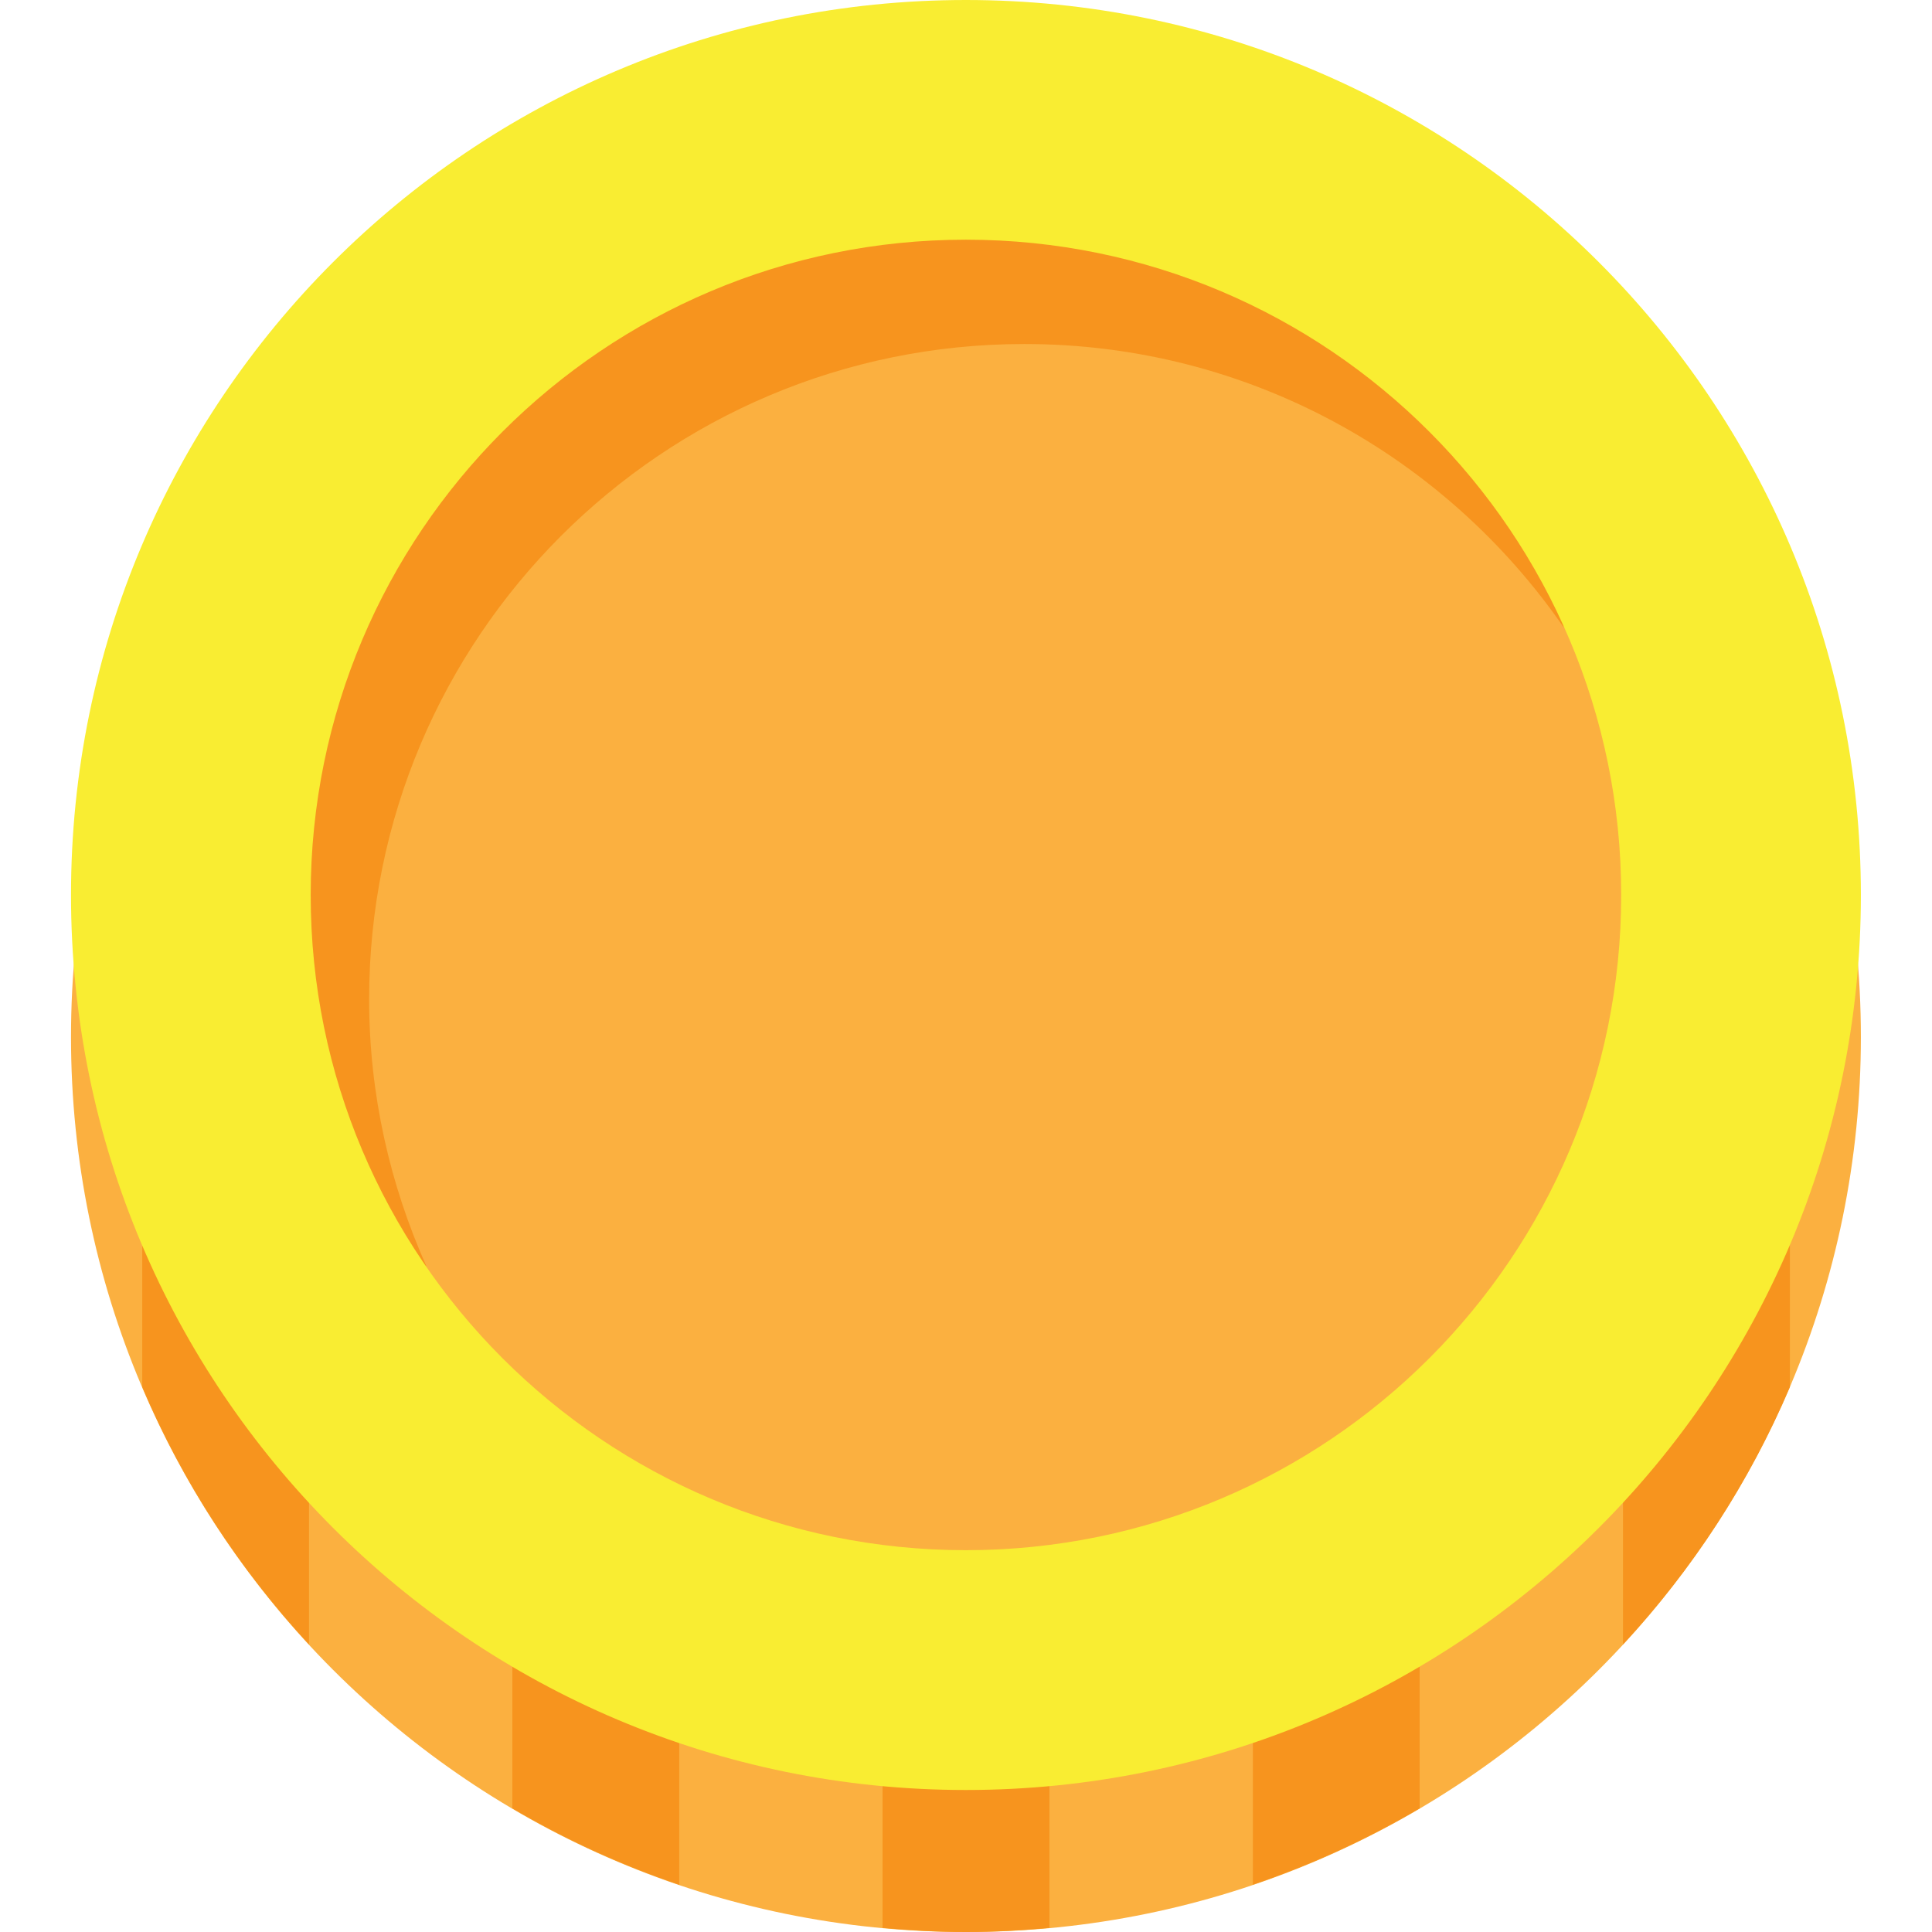
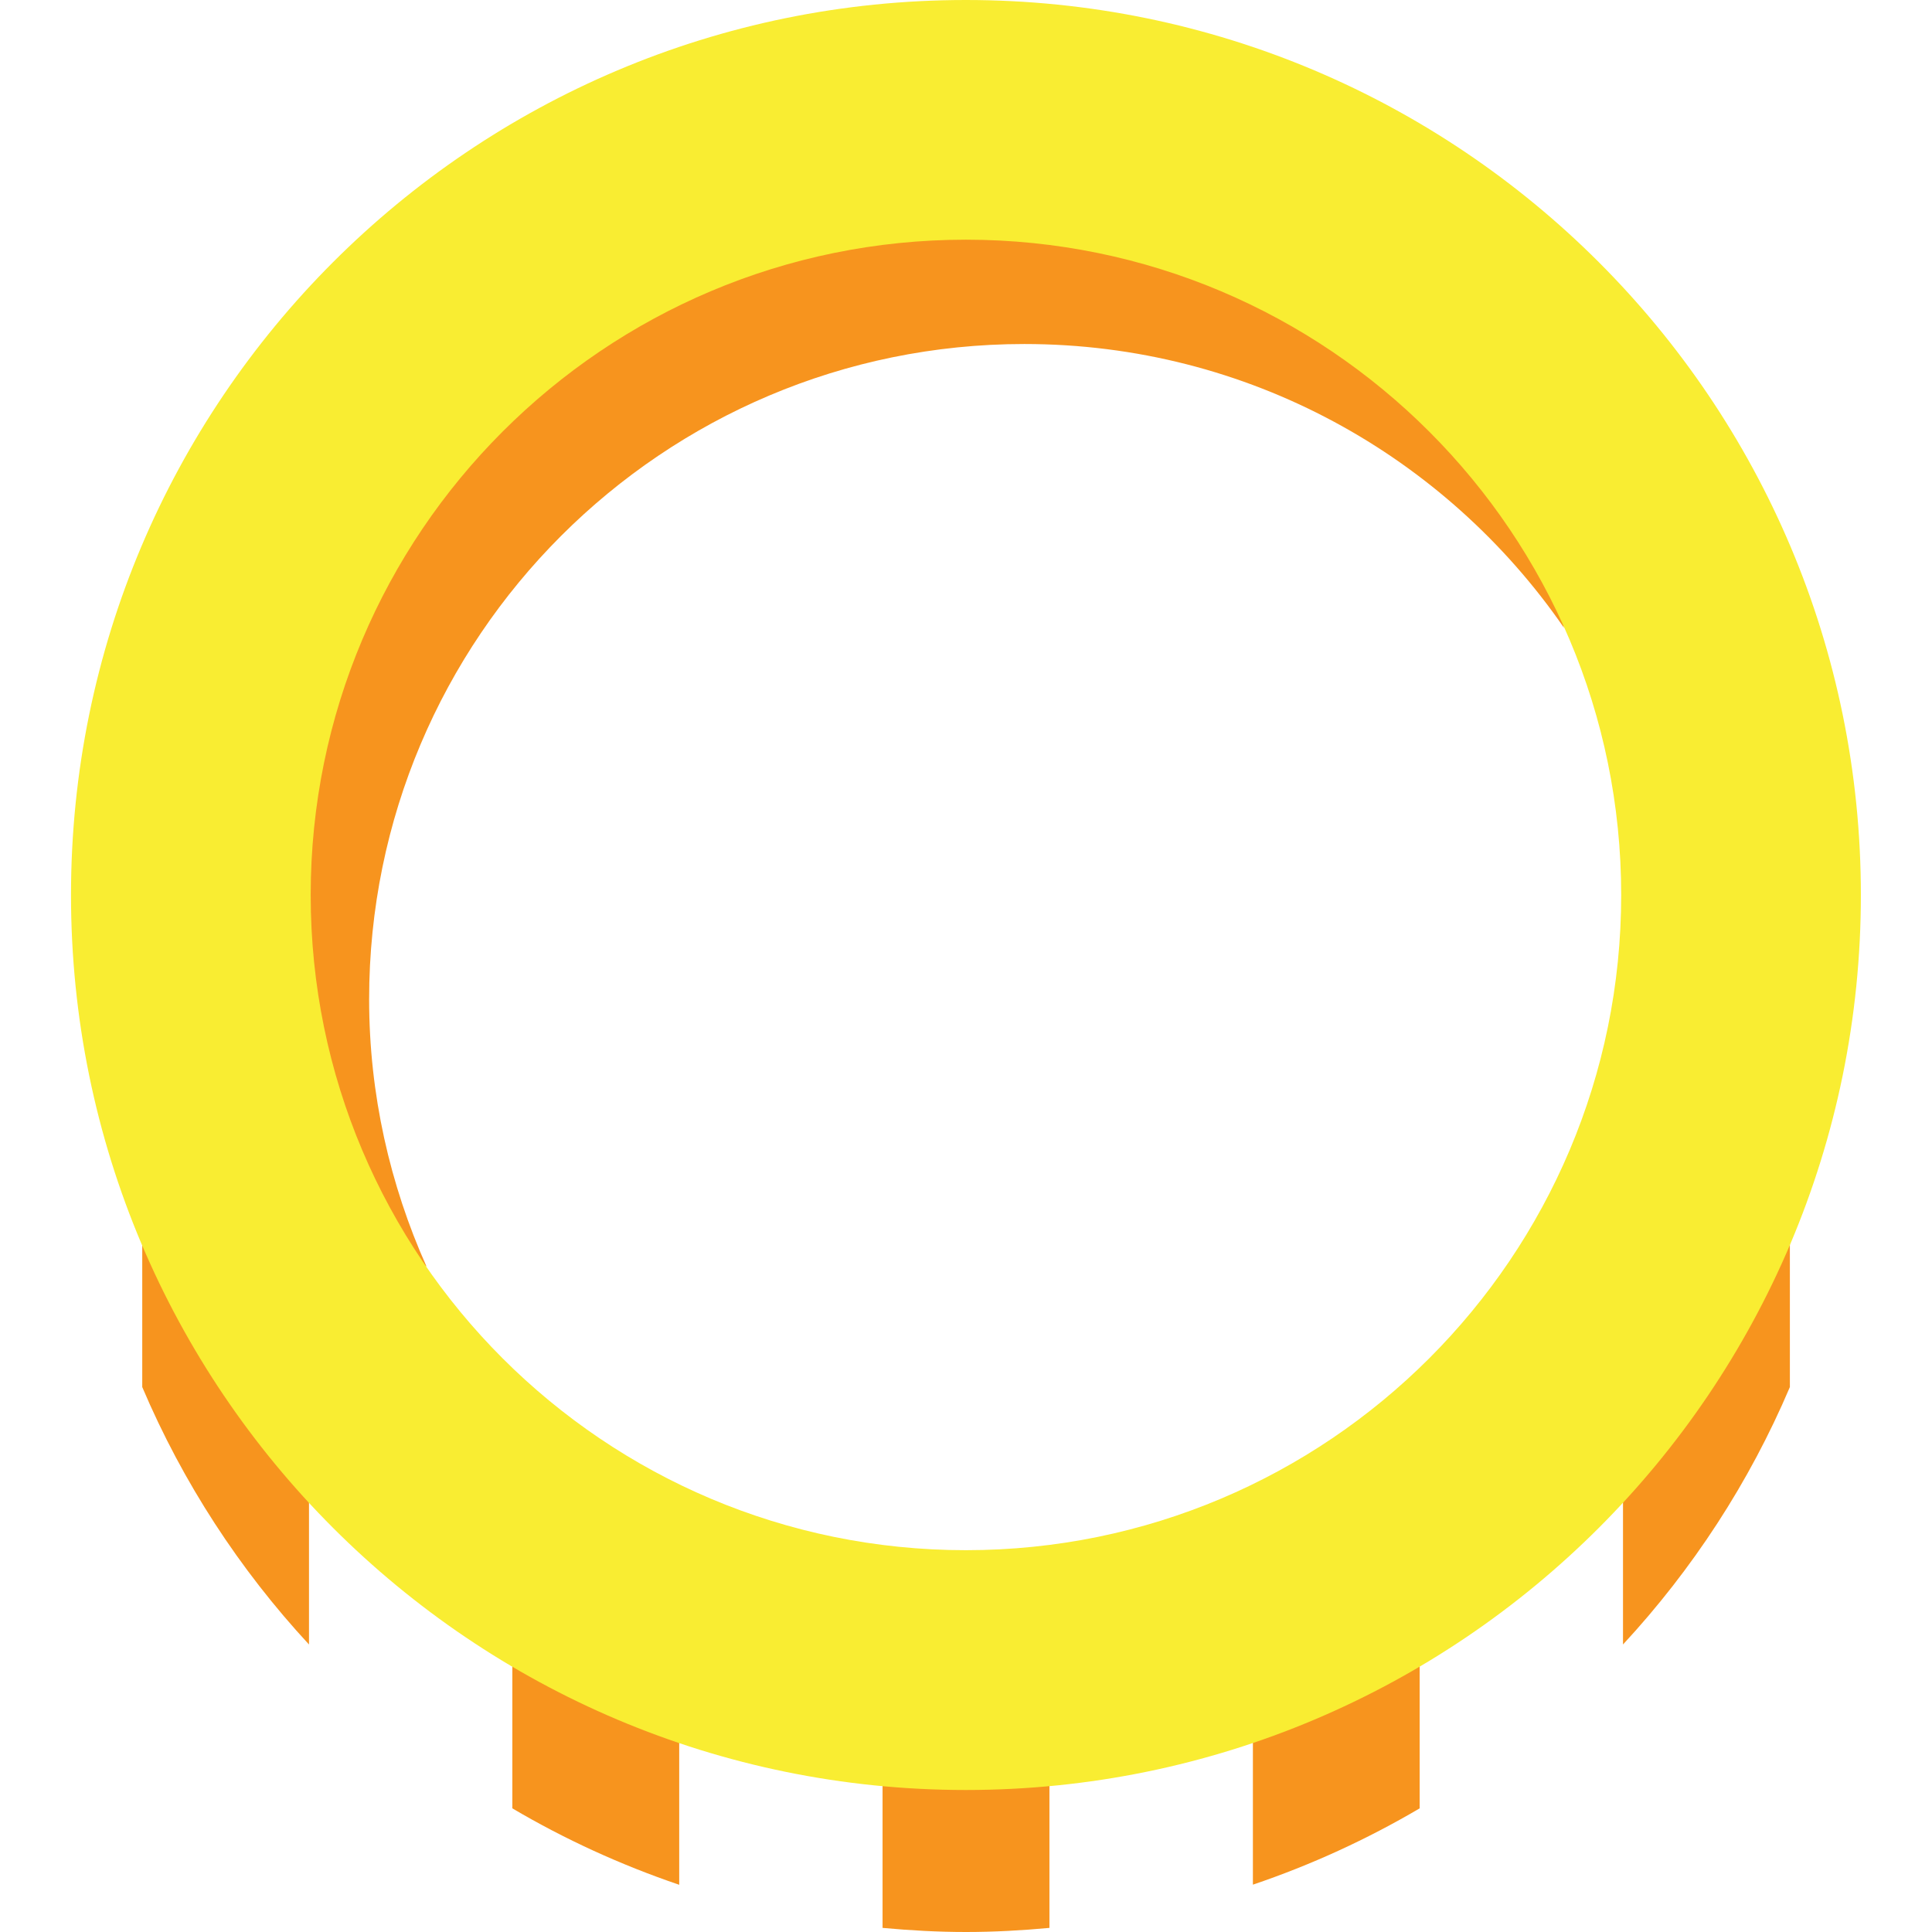
<svg xmlns="http://www.w3.org/2000/svg" width="16" height="16" viewBox="0 0 16 16" fill="none">
  <g clip-path="url(#clip0_5727_22945)">
-     <path d="M15.411 8.588C15.411 12.681 12.094 16 7.999 16C3.905 16 0.588 12.681 0.588 8.588C0.588 4.495 3.905 1.176 7.999 1.176C12.094 1.176 15.411 4.495 15.411 8.588Z" fill="#FBB040" />
    <path d="M8.459 13.608C4.365 13.608 2.317 11.341 1.178 10.126V11.487C1.514 12.278 1.984 12.998 2.559 13.619V12.248C3.05 12.779 3.616 13.238 4.243 13.608V14.976C4.677 15.232 5.14 15.444 5.625 15.609V14.242C6.162 14.424 6.725 14.549 7.309 14.603V15.966C7.537 15.987 7.767 16 8 16C8.233 16 8.464 15.987 8.691 15.966V14.603C9.276 14.549 9.839 14.424 10.376 14.242V15.608C10.86 15.444 11.322 15.232 11.757 14.976V13.608C12.384 13.238 12.95 12.779 13.441 12.248V13.619C14.016 12.998 14.487 12.278 14.823 11.487V10.126C14.025 10.683 12.554 13.608 8.459 13.608ZM3.532 10.488C3.23 9.812 3.057 9.064 3.057 8.275C3.057 5.279 5.486 2.849 8.483 2.849C10.338 2.849 11.973 3.78 12.952 5.199C12.547 3.008 9.911 1.541 7.703 1.541C4.706 1.541 2.148 4.256 2.148 7.252C2.148 8.395 2.236 9.852 3.532 10.488Z" fill="#F7941E" />
    <path d="M7.999 0C3.905 0 0.588 3.319 0.588 7.412C0.588 11.506 3.905 14.824 7.999 14.824C12.094 14.824 15.411 11.506 15.411 7.412C15.411 3.319 12.094 0 7.999 0ZM7.999 12.838C5.002 12.838 2.573 10.409 2.573 7.412C2.573 4.415 5.002 1.985 7.999 1.985C10.996 1.985 13.426 4.415 13.426 7.412C13.426 10.409 10.996 12.838 7.999 12.838Z" fill="#F9ED32" />
  </g>
  <defs>
    <clipPath id="clip0_5727_22945">
      <rect width="16" height="16" fill="white" />
    </clipPath>
  </defs>
</svg>